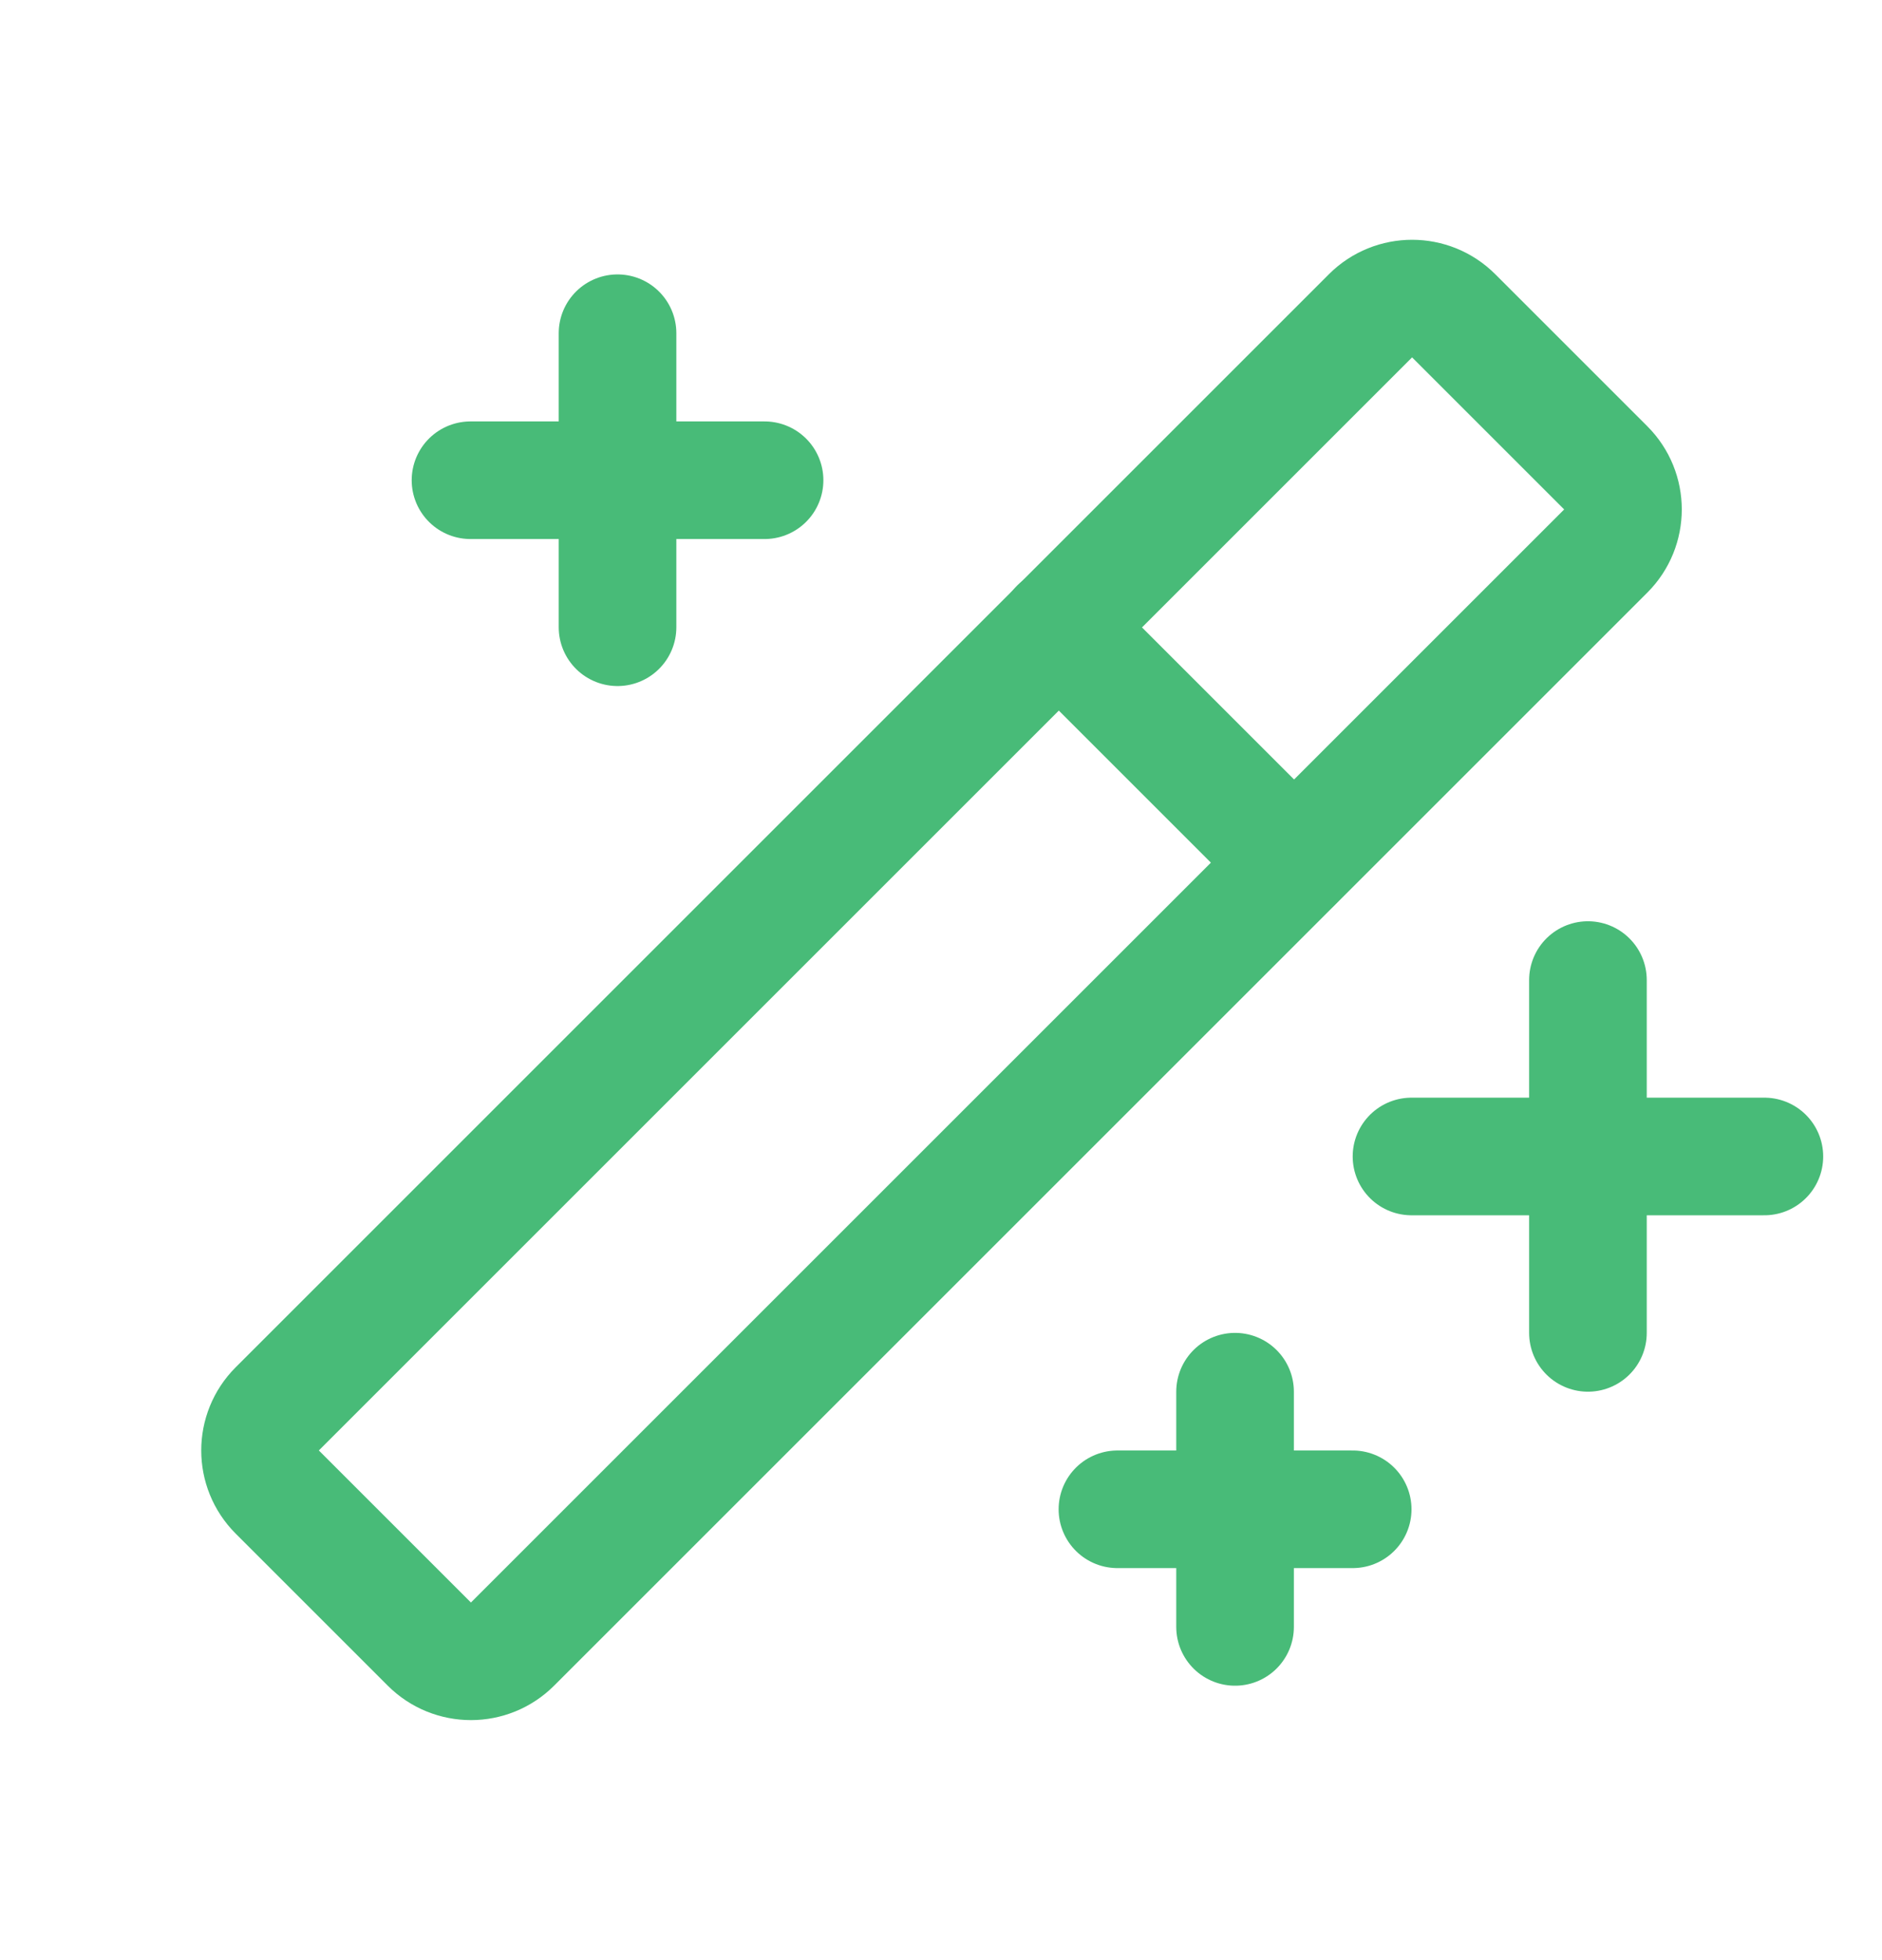
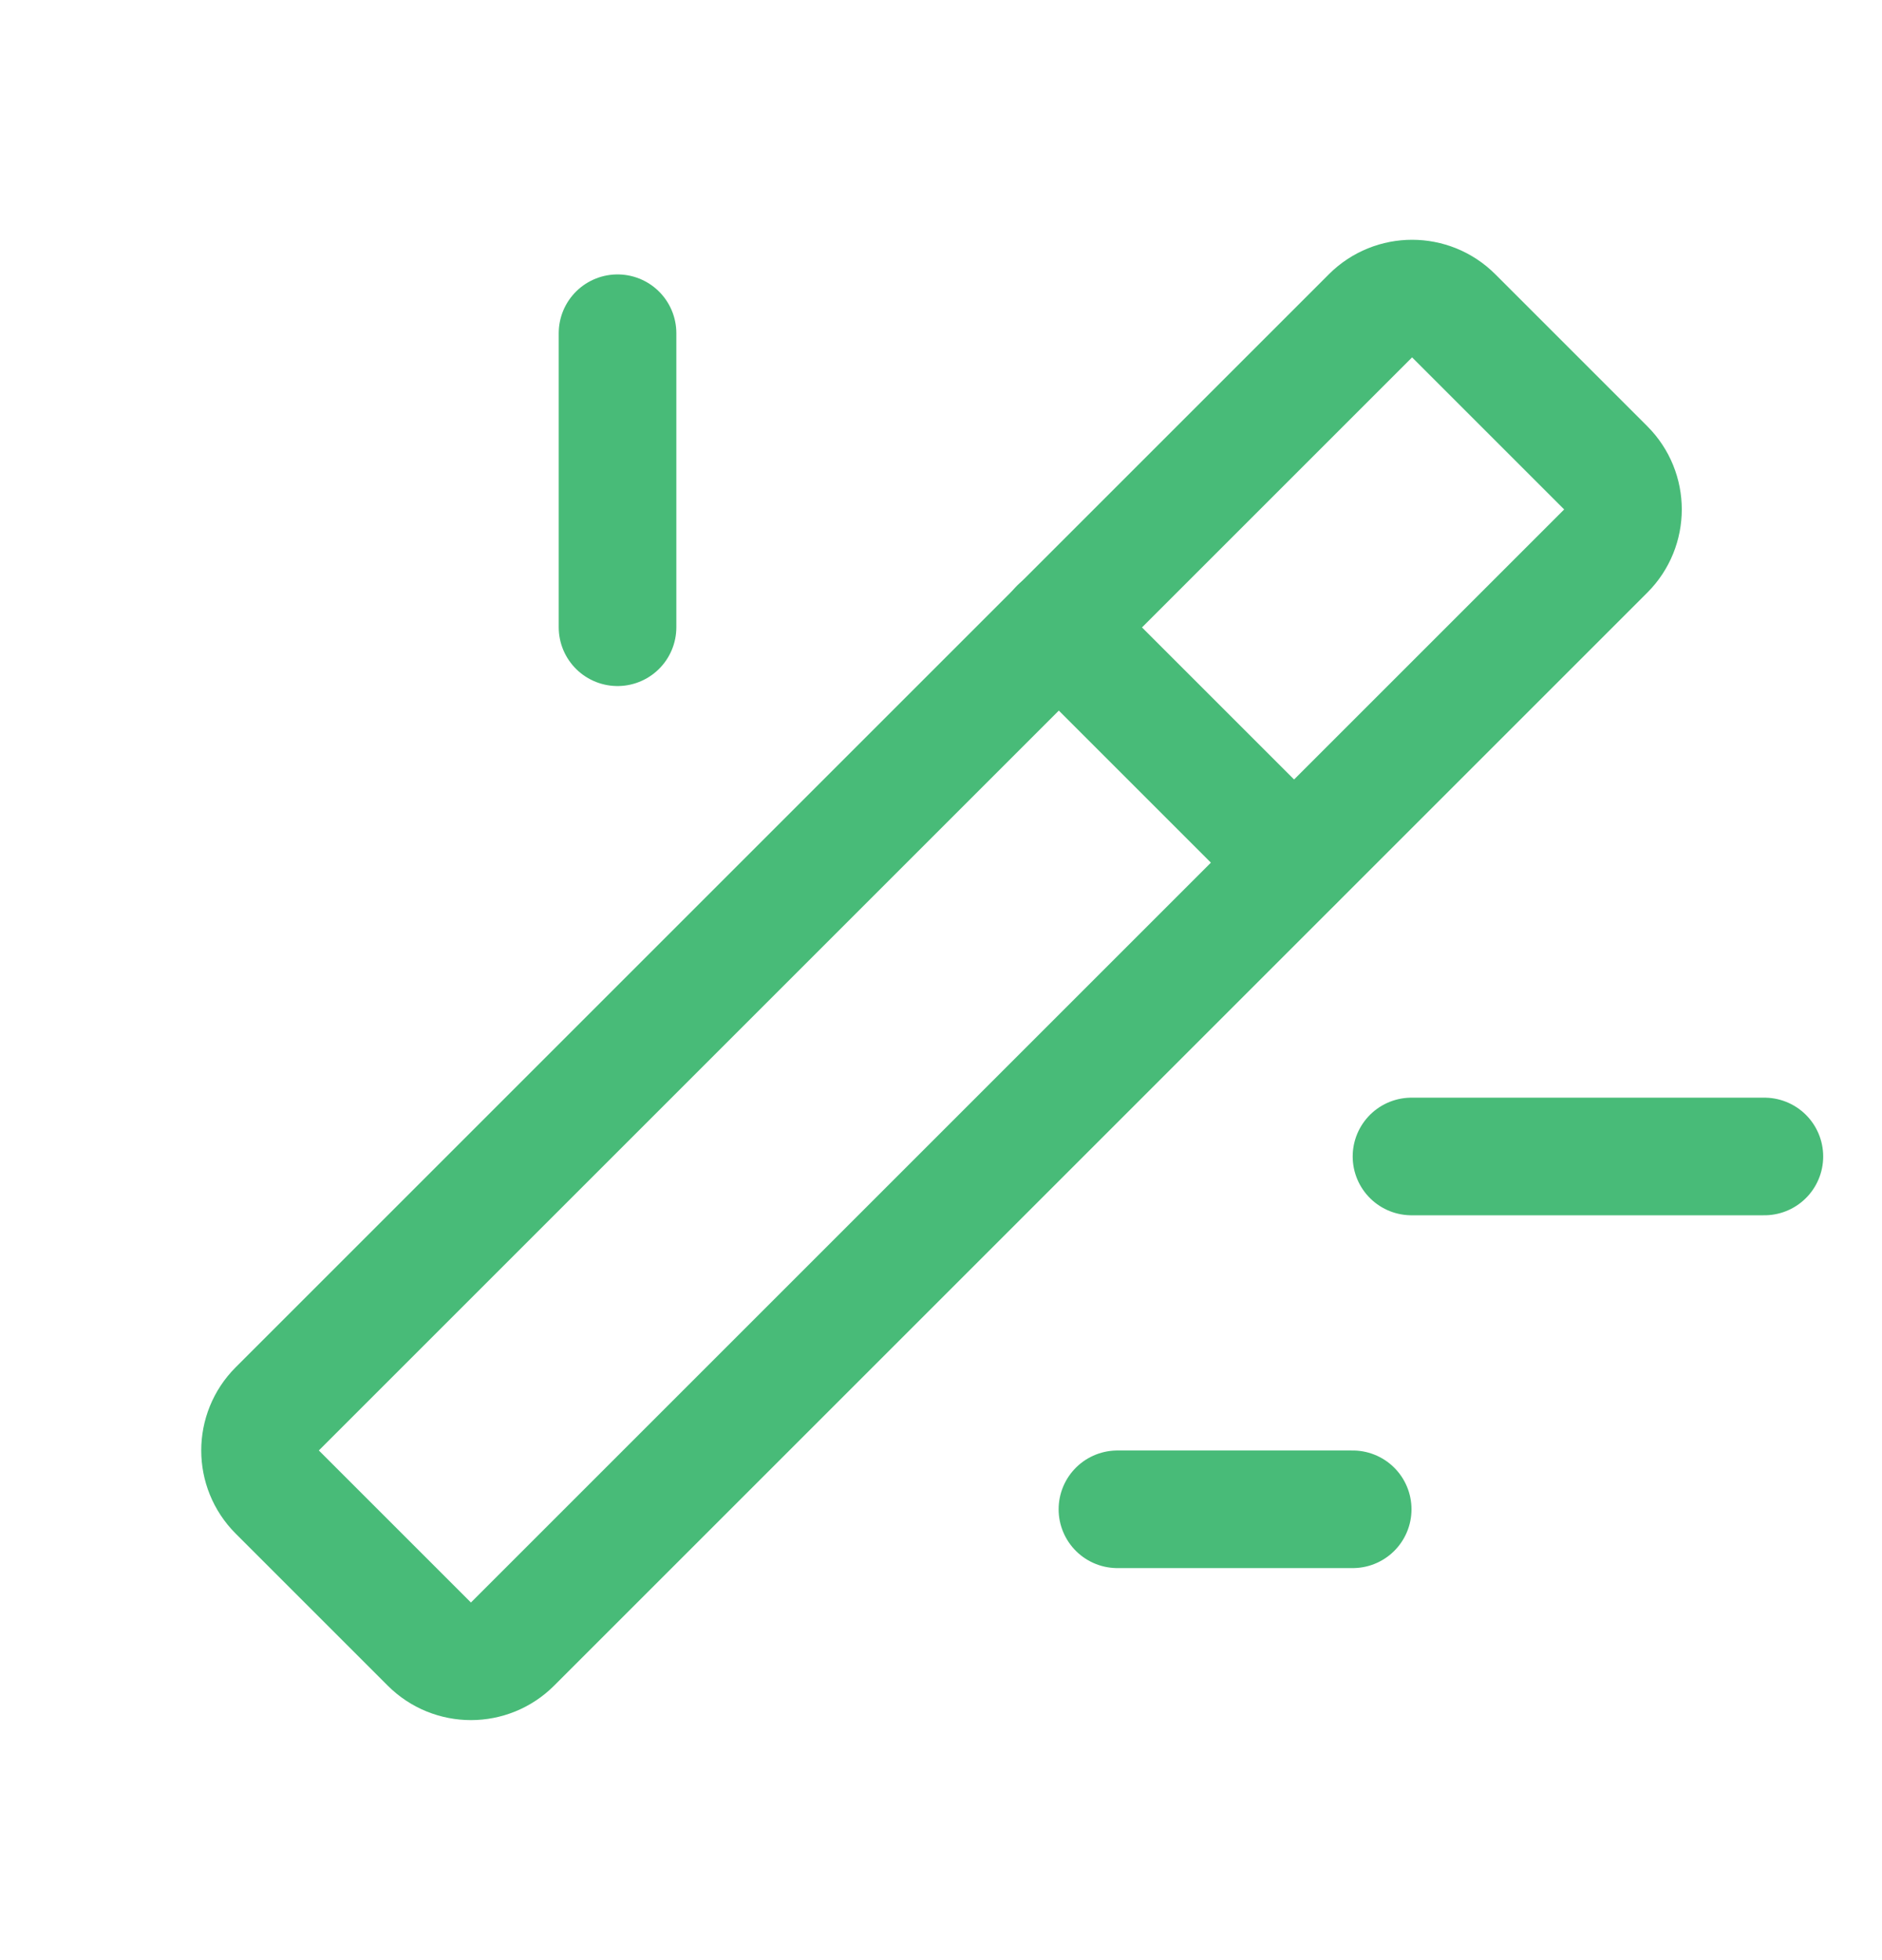
<svg xmlns="http://www.w3.org/2000/svg" width="24" height="25" viewBox="0 0 24 25" fill="none">
-   <path d="M20.25 12.5V17" stroke="#48BB78" stroke-width="1.5" stroke-linecap="round" stroke-linejoin="round" />
  <path d="M18 14.75H22.5" stroke="#48BB78" stroke-width="1.5" stroke-linecap="round" stroke-linejoin="round" />
  <path d="M7.875 4.25V8" stroke="#48BB78" stroke-width="1.5" stroke-linecap="round" stroke-linejoin="round" />
-   <path d="M6 6.125H9.75" stroke="#48BB78" stroke-width="1.5" stroke-linecap="round" stroke-linejoin="round" />
-   <path d="M15.75 17.75V20.75" stroke="#48BB78" stroke-width="1.5" stroke-linecap="round" stroke-linejoin="round" />
  <path d="M14.25 19.25H17.25" stroke="#48BB78" stroke-width="1.5" stroke-linecap="round" stroke-linejoin="round" />
  <path d="M17.477 4.028L3.536 17.969C3.243 18.262 3.243 18.737 3.536 19.03L5.475 20.969C5.768 21.262 6.243 21.262 6.536 20.969L20.477 7.028C20.77 6.735 20.77 6.26 20.477 5.967L18.538 4.028C18.245 3.735 17.77 3.735 17.477 4.028Z" stroke="#48BB78" stroke-width="1.5" stroke-linecap="round" stroke-linejoin="round" />
  <path d="M13.5 8L16.5 11" stroke="#48BB78" stroke-width="1.5" stroke-linecap="round" stroke-linejoin="round" />
</svg>